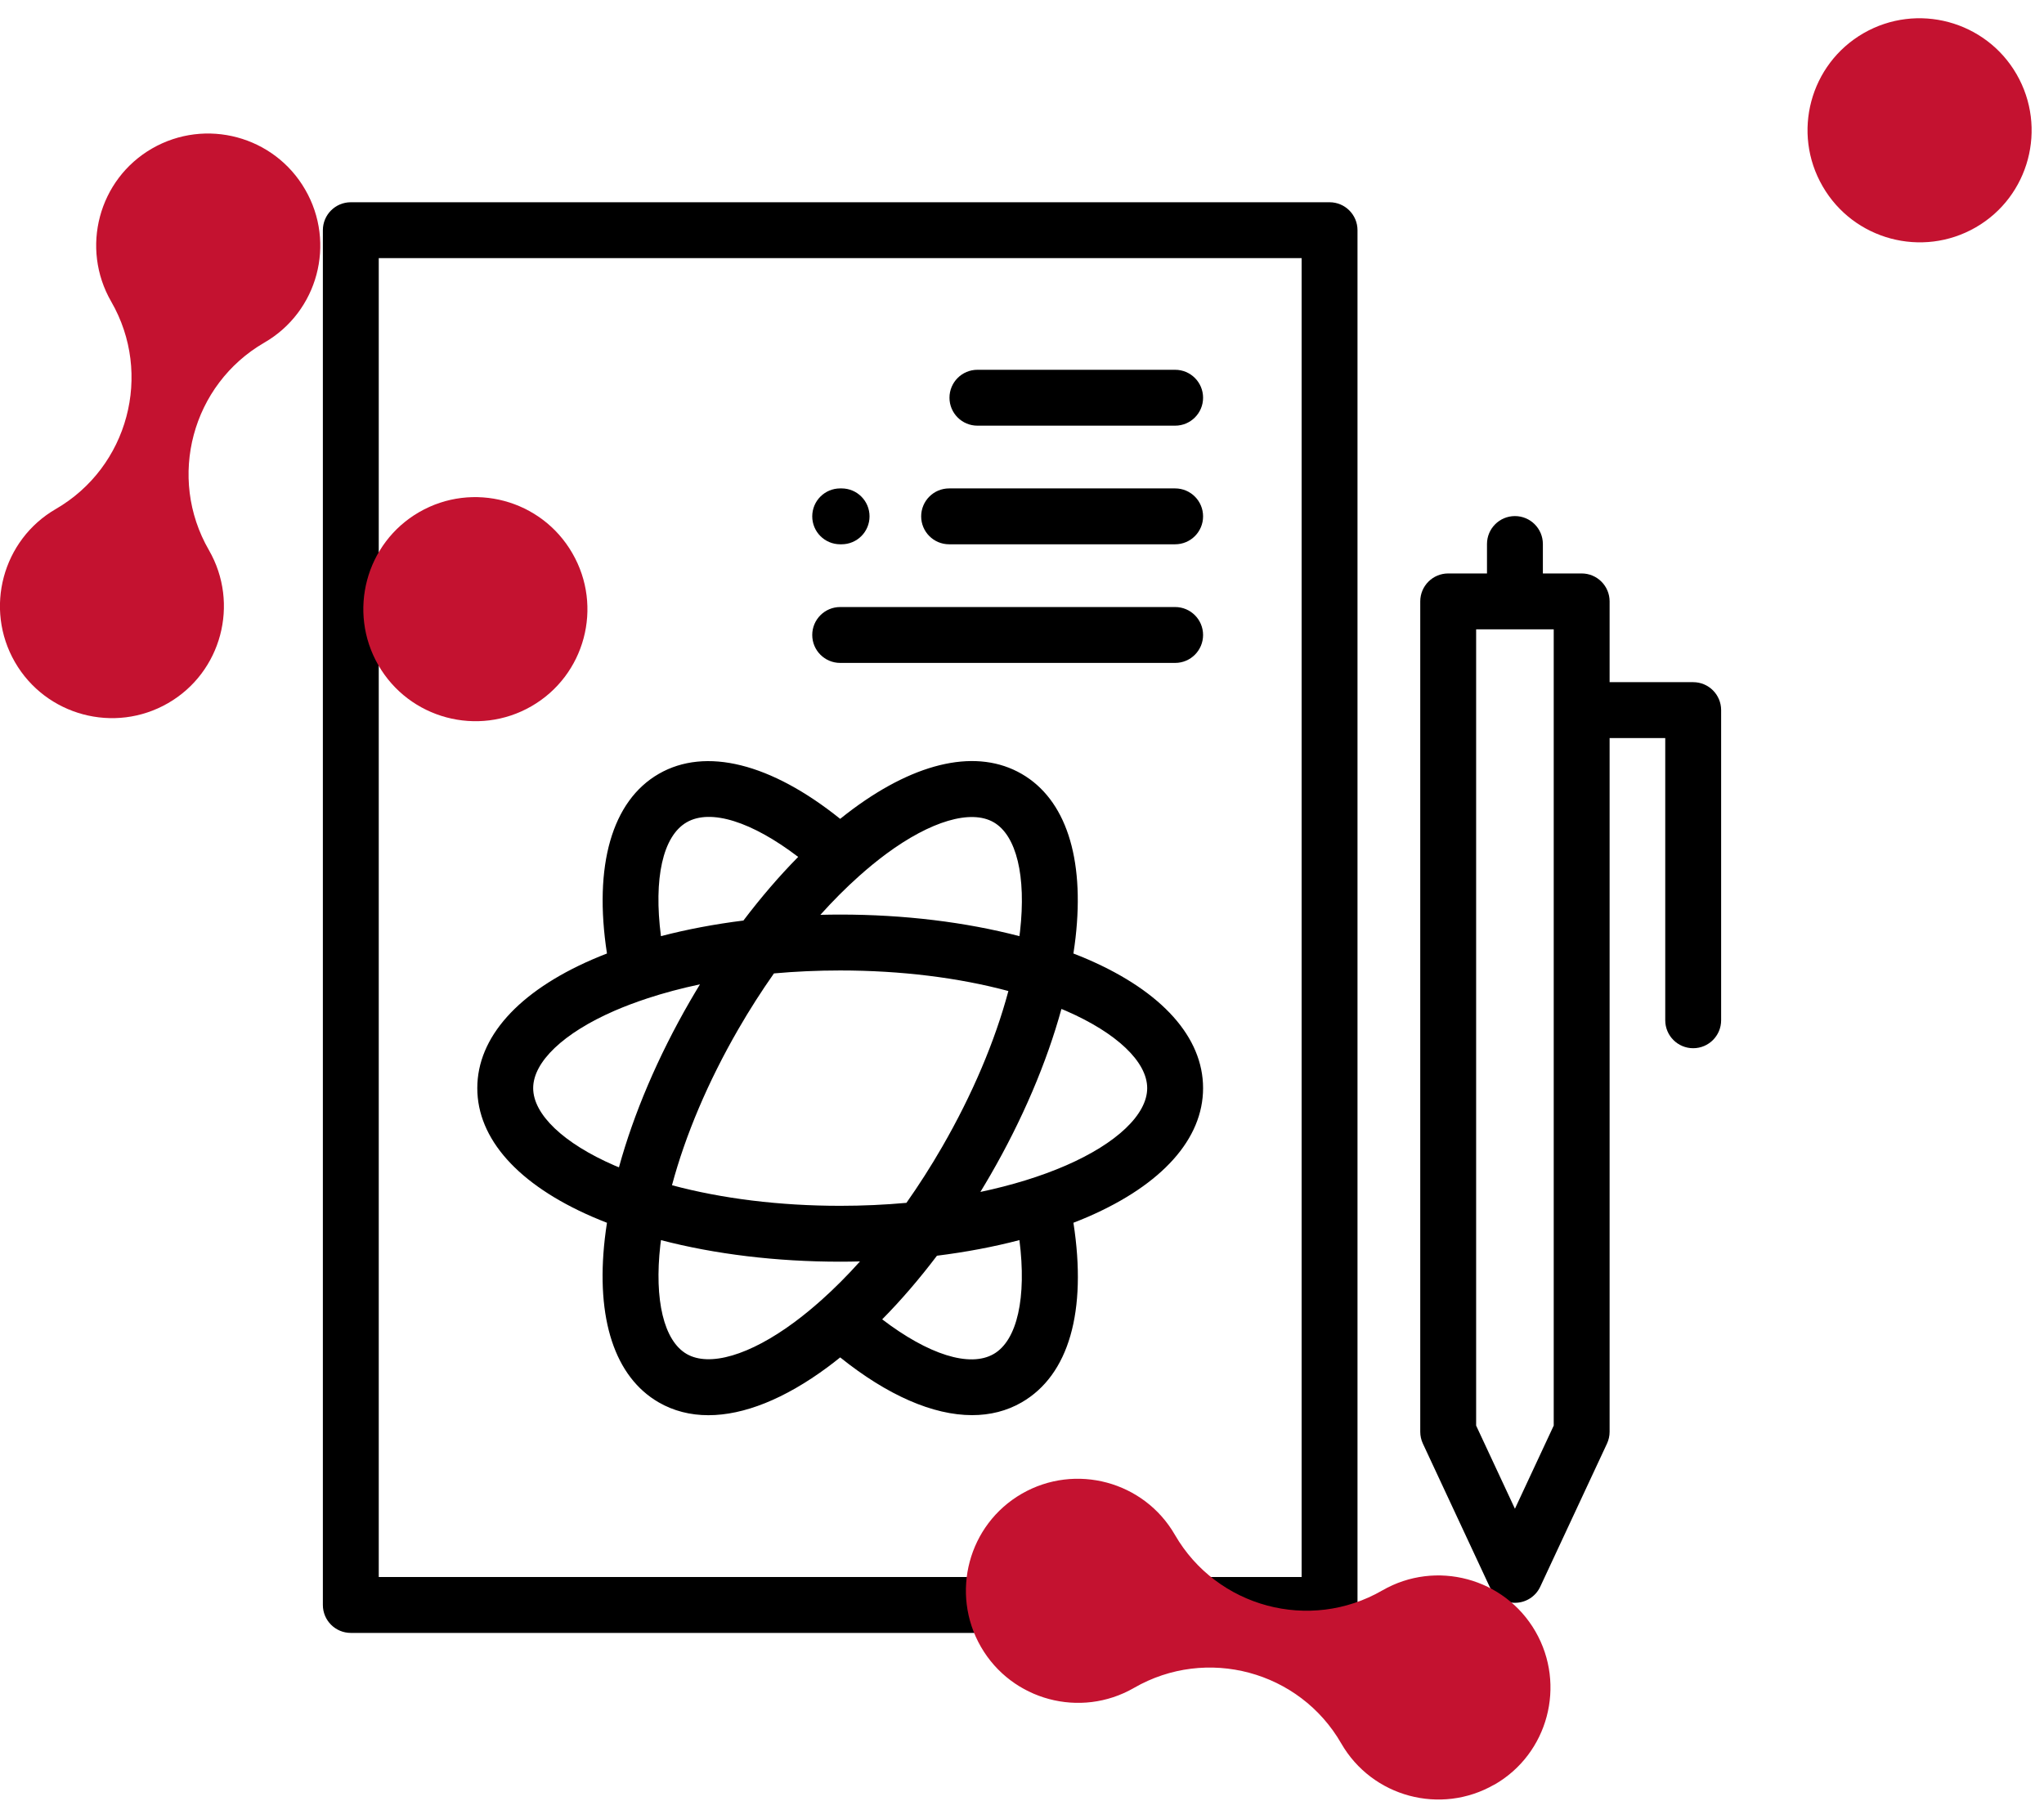
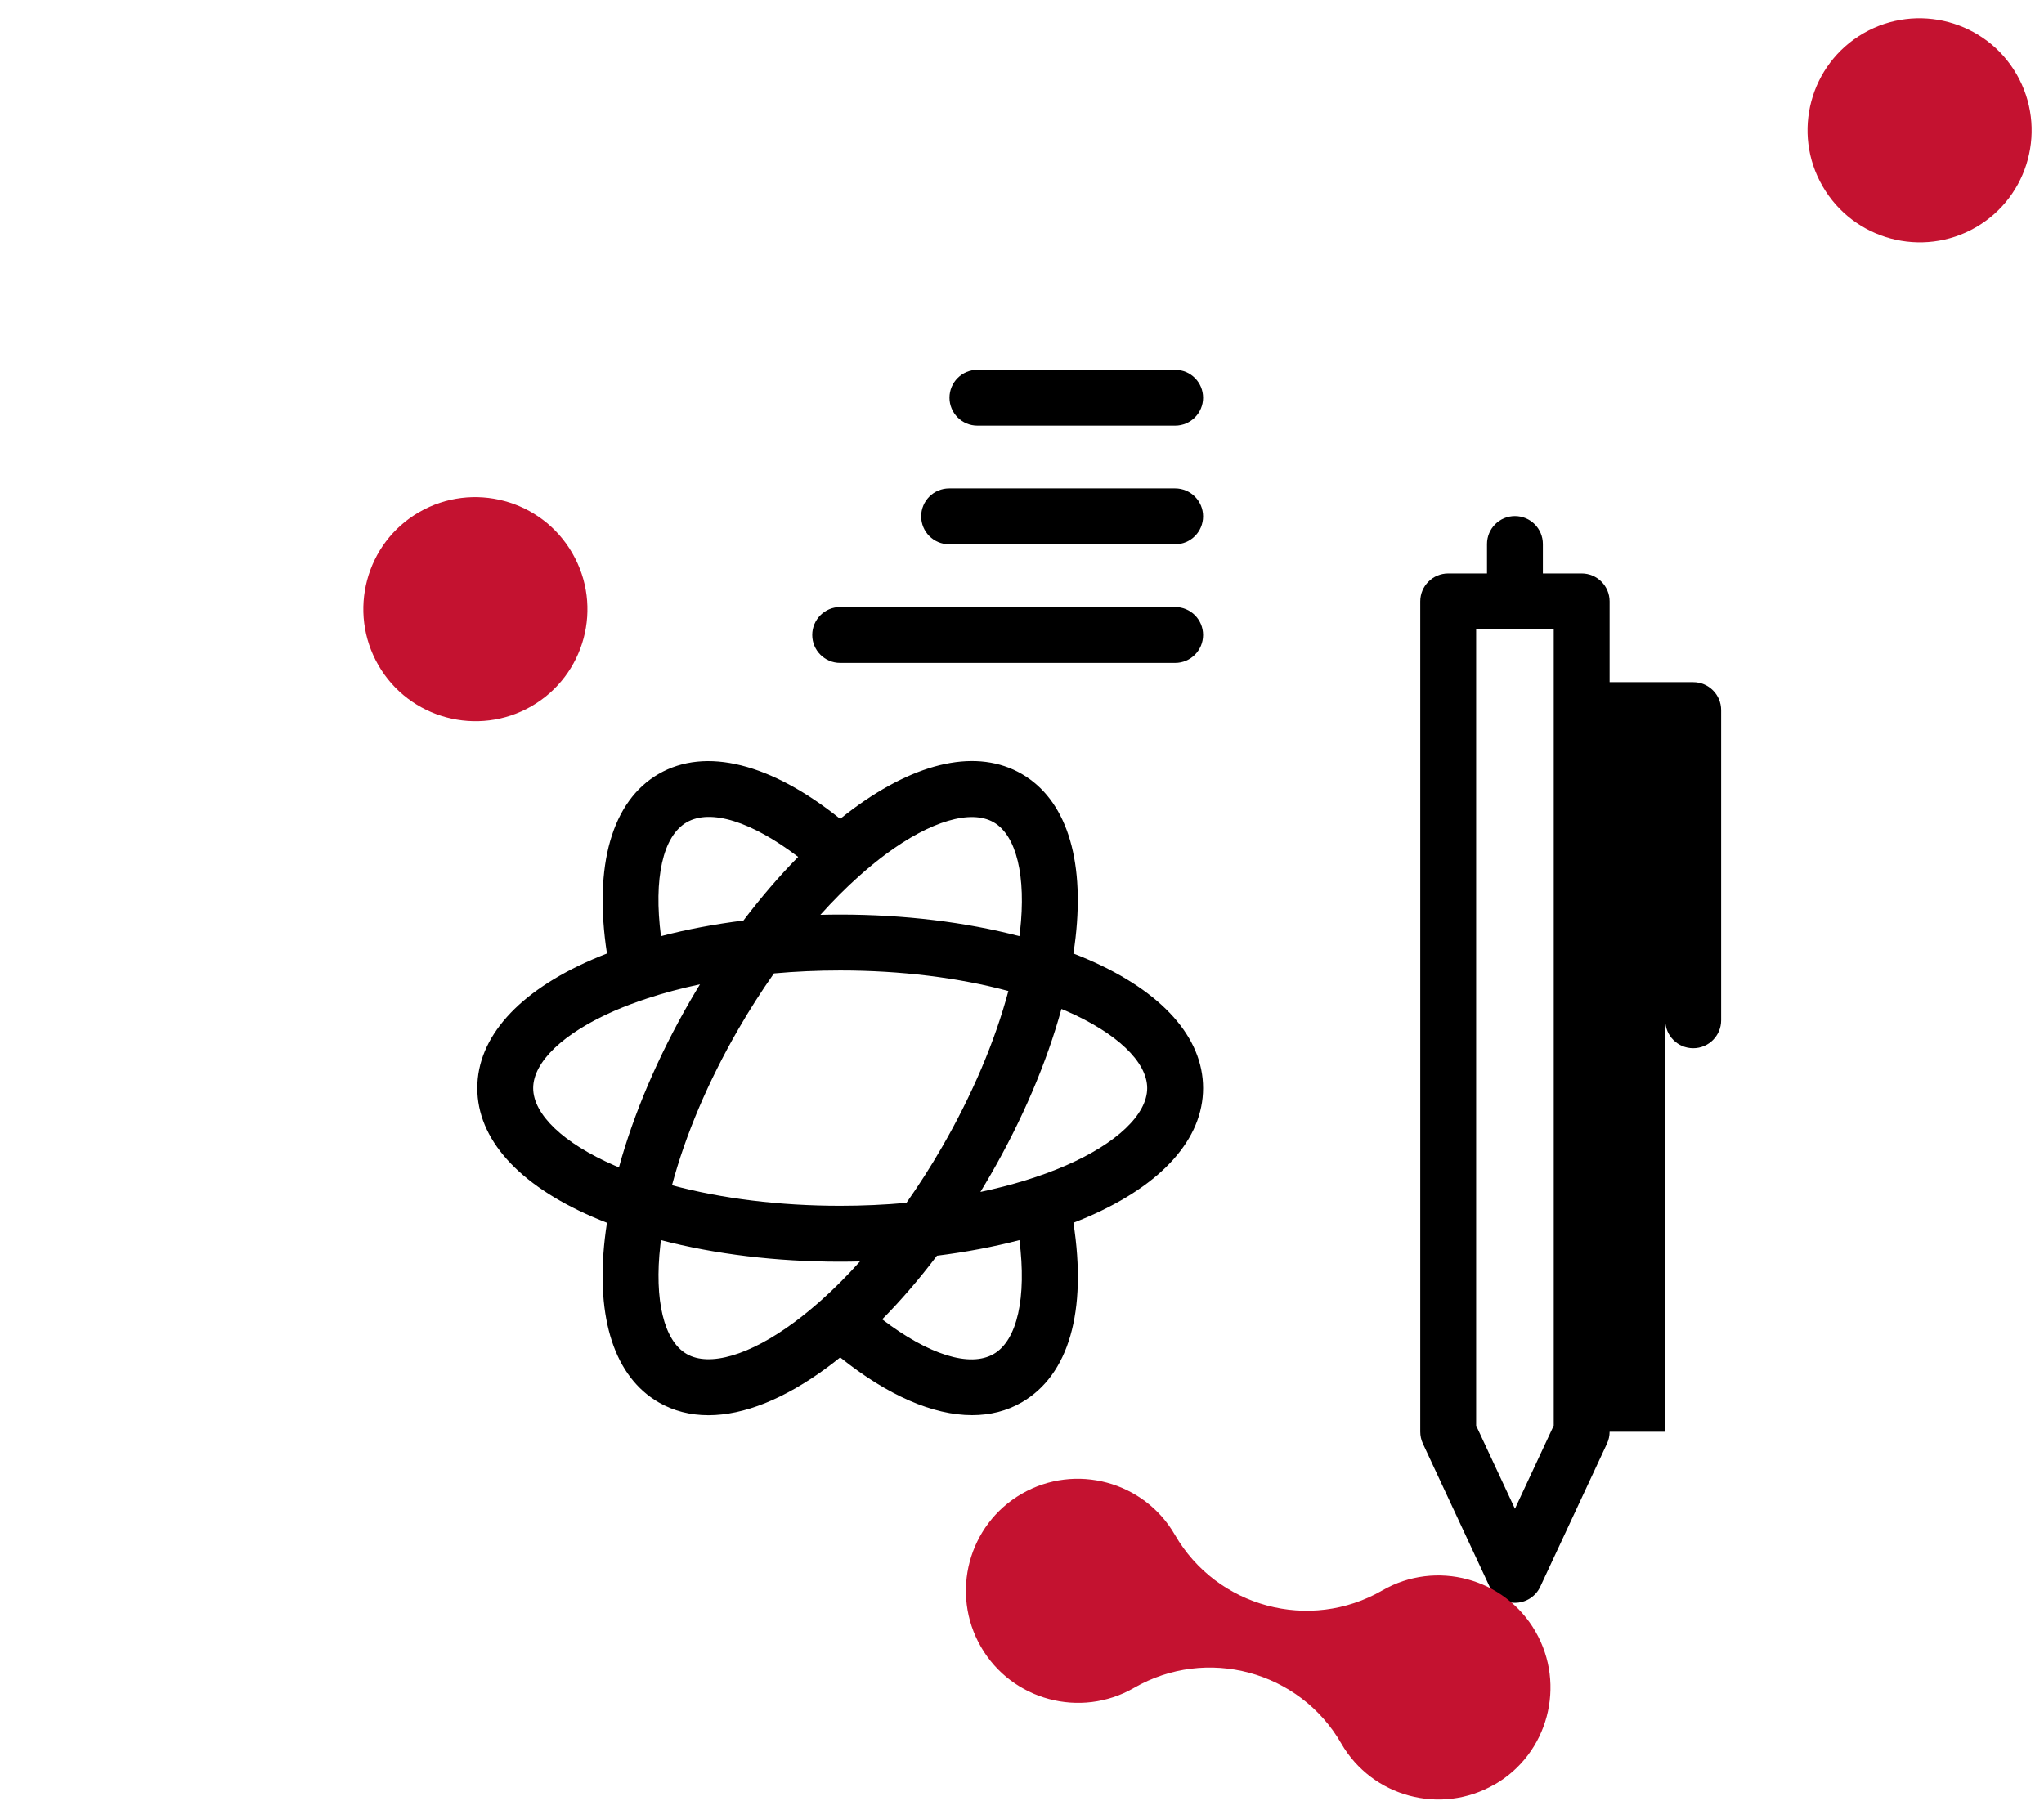
<svg xmlns="http://www.w3.org/2000/svg" width="100" height="89" viewBox="0 0 100 89" fill="none">
  <g clip-path="url(#clip0_679_5366)">
-     <path d="M65.047 9.896H17.163C16.408 9.896 15.796 10.508 15.796 11.263V78.528C15.796 79.283 16.408 79.895 17.163 79.895H65.047C65.802 79.895 66.414 79.283 66.414 78.528V11.263C66.414 10.508 65.802 9.896 65.047 9.896ZM18.53 77.161V12.63H63.68V77.161H18.53Z" fill="black" />
    <path d="M53.238 46.948C53.003 46.846 52.761 46.748 52.515 46.653C52.555 46.392 52.591 46.134 52.62 45.879C53.068 41.951 52.131 39.105 49.982 37.864C47.834 36.624 44.9 37.236 41.722 39.587C41.516 39.739 41.311 39.9 41.105 40.065C37.717 37.346 34.522 36.54 32.228 37.864C29.934 39.189 29.034 42.359 29.695 46.653C29.45 46.748 29.208 46.846 28.973 46.948C25.347 48.524 23.351 50.759 23.351 53.24C23.351 55.721 25.347 57.956 28.973 59.532C29.207 59.634 29.45 59.732 29.695 59.828C29.655 60.088 29.619 60.347 29.59 60.601C29.142 64.529 30.079 67.375 32.228 68.616C32.955 69.035 33.772 69.243 34.658 69.243C36.39 69.243 38.385 68.449 40.488 66.893C40.694 66.741 40.9 66.58 41.105 66.415C43.422 68.275 45.649 69.24 47.559 69.24C48.442 69.24 49.257 69.034 49.982 68.616C52.294 67.281 53.188 64.168 52.516 59.827C52.761 59.732 53.003 59.634 53.238 59.532C56.863 57.956 58.859 55.721 58.859 53.24C58.859 50.759 56.863 48.524 53.238 46.948ZM42.02 42.873C42.023 42.87 42.025 42.868 42.028 42.866C42.467 42.474 42.908 42.112 43.349 41.785C45.532 40.17 47.501 39.589 48.615 40.233C49.729 40.876 50.211 42.871 49.904 45.569C49.895 45.647 49.883 45.726 49.873 45.804C47.239 45.116 44.231 44.748 41.105 44.748C40.781 44.748 40.458 44.753 40.136 44.761C40.755 44.072 41.385 43.44 42.02 42.873ZM49.334 48.489C48.682 50.928 47.574 53.551 46.091 56.119C45.539 57.075 44.954 57.989 44.346 58.853C43.293 58.948 42.209 58.998 41.105 58.998C38.14 58.998 35.313 58.646 32.876 57.991C33.528 55.553 34.636 52.929 36.119 50.361C36.671 49.405 37.256 48.492 37.864 47.627C38.917 47.532 40.001 47.483 41.105 47.483C44.07 47.483 46.897 47.834 49.334 48.489ZM33.595 40.233C34.768 39.556 36.793 40.204 39.05 41.927C38.129 42.859 37.231 43.906 36.371 45.04C34.958 45.217 33.603 45.473 32.336 45.804C31.972 42.988 32.423 40.91 33.595 40.233ZM30.281 57.115C30.209 57.084 30.134 57.055 30.063 57.025C27.572 55.942 26.085 54.527 26.085 53.24C26.085 51.954 27.572 50.539 30.063 49.456C30.567 49.237 31.102 49.036 31.661 48.852C31.663 48.851 31.665 48.85 31.667 48.849C32.477 48.583 33.34 48.353 34.246 48.161C34.079 48.436 33.913 48.713 33.751 48.994C32.188 51.702 31.002 54.49 30.281 57.115ZM40.189 63.609C40.187 63.611 40.185 63.612 40.183 63.614C39.744 64.005 39.303 64.368 38.861 64.695C36.678 66.311 34.71 66.891 33.595 66.248C32.481 65.604 31.999 63.609 32.307 60.911C32.316 60.834 32.328 60.755 32.338 60.677C34.972 61.365 37.979 61.732 41.105 61.732C41.43 61.732 41.752 61.727 42.074 61.719C41.455 62.409 40.825 63.041 40.189 63.609ZM48.615 66.248C47.442 66.925 45.417 66.276 43.16 64.553C44.081 63.621 44.98 62.575 45.839 61.44C47.252 61.263 48.607 61.008 49.874 60.676C50.232 63.48 49.769 65.582 48.615 66.248ZM52.147 57.025C50.912 57.561 49.499 57.995 47.964 58.319C48.131 58.044 48.297 57.767 48.459 57.486C50.022 54.779 51.208 51.991 51.929 49.366C52.002 49.396 52.076 49.425 52.147 49.456C54.638 50.539 56.125 51.954 56.125 53.24C56.125 54.527 54.638 55.941 52.147 57.025Z" fill="black" />
    <path d="M47.819 20.827H57.492C58.247 20.827 58.859 20.215 58.859 19.46C58.859 18.705 58.247 18.093 57.492 18.093H47.819C47.064 18.093 46.452 18.705 46.452 19.46C46.452 20.215 47.064 20.827 47.819 20.827Z" fill="black" />
-     <path d="M41.105 26.631H41.174C41.929 26.631 42.541 26.019 42.541 25.264C42.541 24.509 41.929 23.897 41.174 23.897H41.105C40.35 23.897 39.738 24.509 39.738 25.264C39.738 26.019 40.35 26.631 41.105 26.631Z" fill="black" />
    <path d="M46.434 26.631H57.492C58.247 26.631 58.859 26.019 58.859 25.264C58.859 24.509 58.247 23.897 57.492 23.897H46.434C45.679 23.897 45.067 24.509 45.067 25.264C45.067 26.019 45.679 26.631 46.434 26.631Z" fill="black" />
    <path d="M41.105 32.435H57.492C58.247 32.435 58.859 31.823 58.859 31.068C58.859 30.313 58.247 29.701 57.492 29.701H41.105C40.35 29.701 39.738 30.313 39.738 31.068C39.738 31.823 40.35 32.435 41.105 32.435Z" fill="black" />
-     <path d="M82.837 33.377H78.748V29.425C78.748 28.67 78.136 28.058 77.381 28.058H75.483V26.618C75.483 25.863 74.871 25.251 74.116 25.251C73.361 25.251 72.749 25.863 72.749 26.618V28.058H70.851C70.096 28.058 69.484 28.67 69.484 29.425V70.054C69.484 70.254 69.528 70.451 69.612 70.632L72.877 77.633C73.102 78.114 73.585 78.422 74.116 78.422C74.647 78.422 75.131 78.115 75.355 77.633L78.62 70.632C78.704 70.451 78.748 70.254 78.748 70.054V36.111H81.47V49.92C81.47 50.675 82.082 51.287 82.837 51.287C83.592 51.287 84.204 50.675 84.204 49.92V34.744C84.204 33.989 83.592 33.377 82.837 33.377ZM76.014 69.751L74.116 73.82L72.218 69.751V30.792H76.014V69.751Z" fill="black" />
+     <path d="M82.837 33.377H78.748V29.425C78.748 28.67 78.136 28.058 77.381 28.058H75.483V26.618C75.483 25.863 74.871 25.251 74.116 25.251C73.361 25.251 72.749 25.863 72.749 26.618V28.058H70.851C70.096 28.058 69.484 28.67 69.484 29.425V70.054C69.484 70.254 69.528 70.451 69.612 70.632L72.877 77.633C73.102 78.114 73.585 78.422 74.116 78.422C74.647 78.422 75.131 78.115 75.355 77.633L78.62 70.632C78.704 70.451 78.748 70.254 78.748 70.054H81.47V49.92C81.47 50.675 82.082 51.287 82.837 51.287C83.592 51.287 84.204 50.675 84.204 49.92V34.744C84.204 33.989 83.592 33.377 82.837 33.377ZM76.014 69.751L74.116 73.82L72.218 69.751V30.792H76.014V69.751Z" fill="black" />
  </g>
  <g clip-path="url(#clip1_679_5366)">
-     <path d="M0.73 32.395C2.24 35.015 5.6 35.915 8.22 34.405C10.84 32.895 11.73 29.535 10.22 26.915C8.17 23.365 9.39 18.815 12.93 16.765C15.55 15.255 16.45 11.895 14.93 9.275C13.42 6.655 10.06 5.755 7.44 7.265C4.82 8.775 3.93 12.135 5.44 14.755C7.49 18.305 6.27 22.855 2.73 24.905C0.12 26.415 -0.78 29.775 0.73 32.395Z" fill="#C41230" />
    <path d="M18.51 32.545C20.02 35.165 23.38 36.065 26 34.555C28.62 33.045 29.52 29.685 28 27.065C26.49 24.445 23.13 23.545 20.51 25.055C17.89 26.565 17 29.925 18.51 32.545Z" fill="#C41230" />
    <path d="M73.12 87.315C75.74 85.805 76.63 82.445 75.12 79.825C73.61 77.205 70.25 76.305 67.63 77.815C64.08 79.865 59.53 78.645 57.48 75.095C55.97 72.475 52.61 71.575 49.99 73.085C47.37 74.595 46.48 77.955 47.99 80.575C49.5 83.195 52.86 84.095 55.48 82.585C59.03 80.535 63.58 81.755 65.62 85.305C67.13 87.925 70.49 88.825 73.11 87.315H73.12Z" fill="#C41230" />
    <path d="M96.66 11.125C99.28 9.615 100.17 6.255 98.66 3.635C97.15 1.015 93.79 0.115 91.17 1.625C88.55 3.135 87.65 6.495 89.17 9.115C90.68 11.735 94.04 12.635 96.66 11.125Z" fill="#C41230" />
  </g>
  <defs>
    <clipPath id="clip0_679_5366">
      <rect width="70" height="70" fill="white" transform="translate(15 9.896)" />
    </clipPath>
    <clipPath id="clip1_679_5366">
      <rect width="99.4" height="87.15" fill="white" transform="translate(0 0.896)" />
    </clipPath>
  </defs>
</svg>